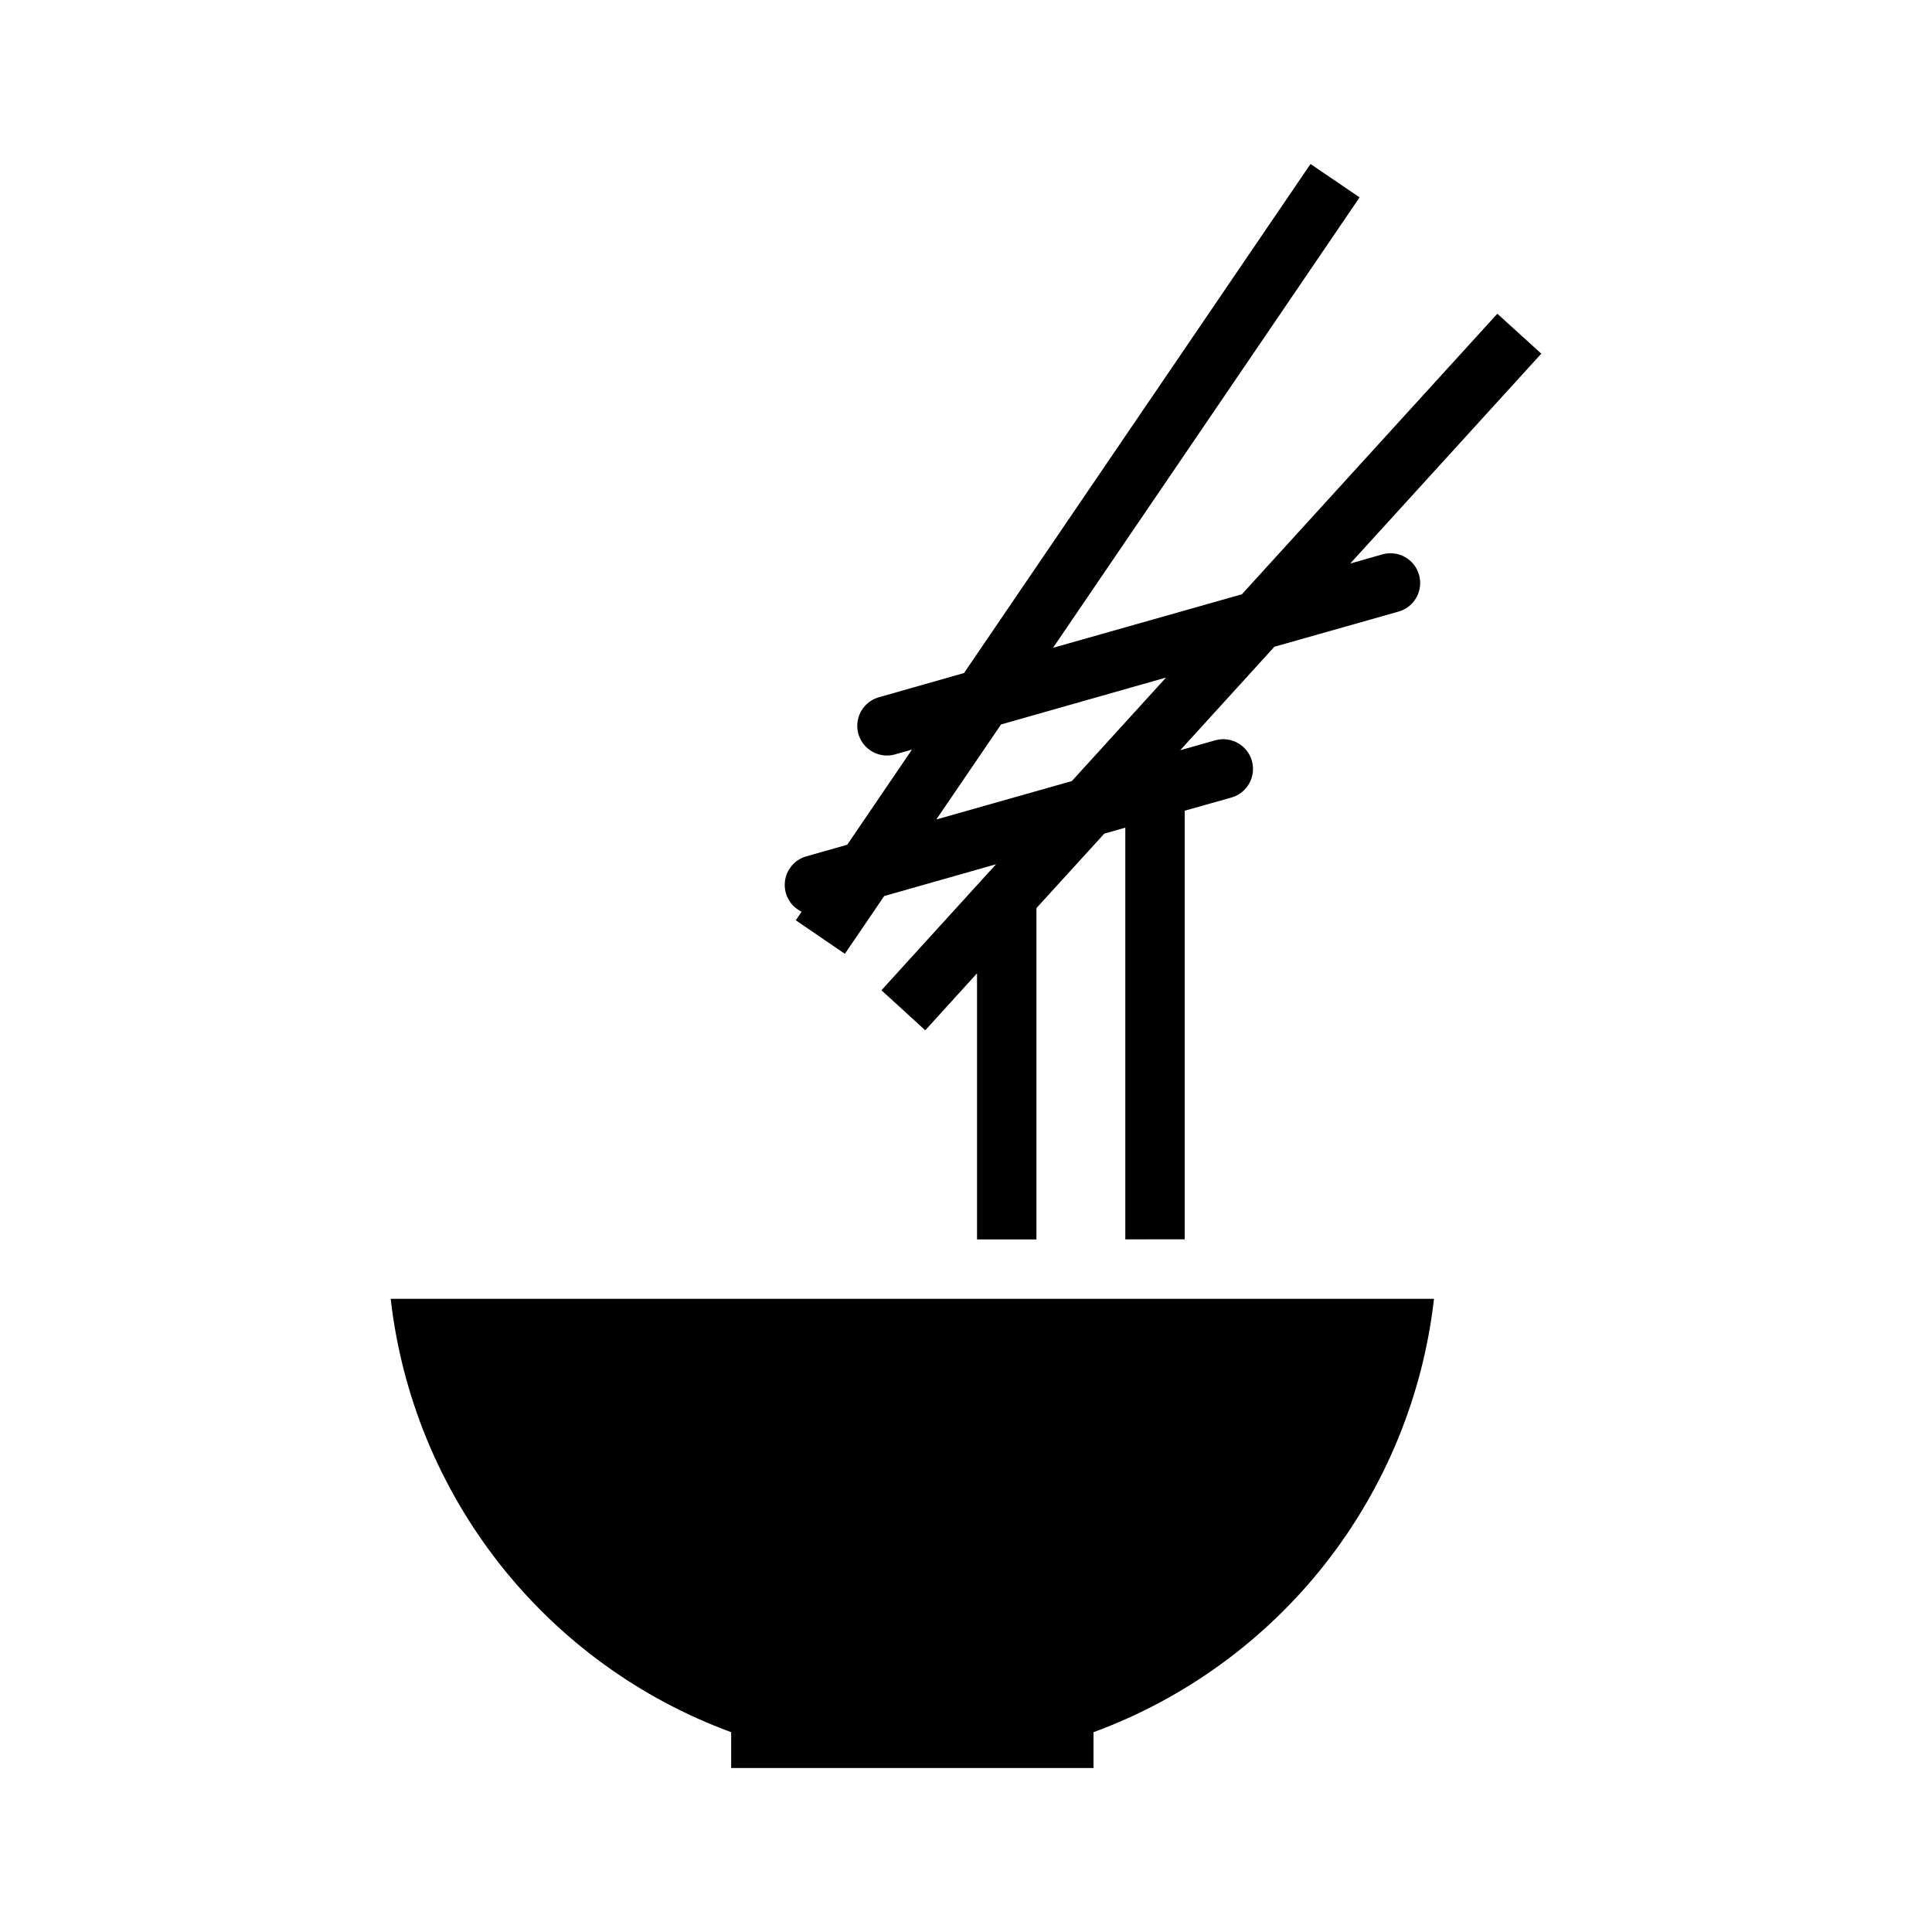
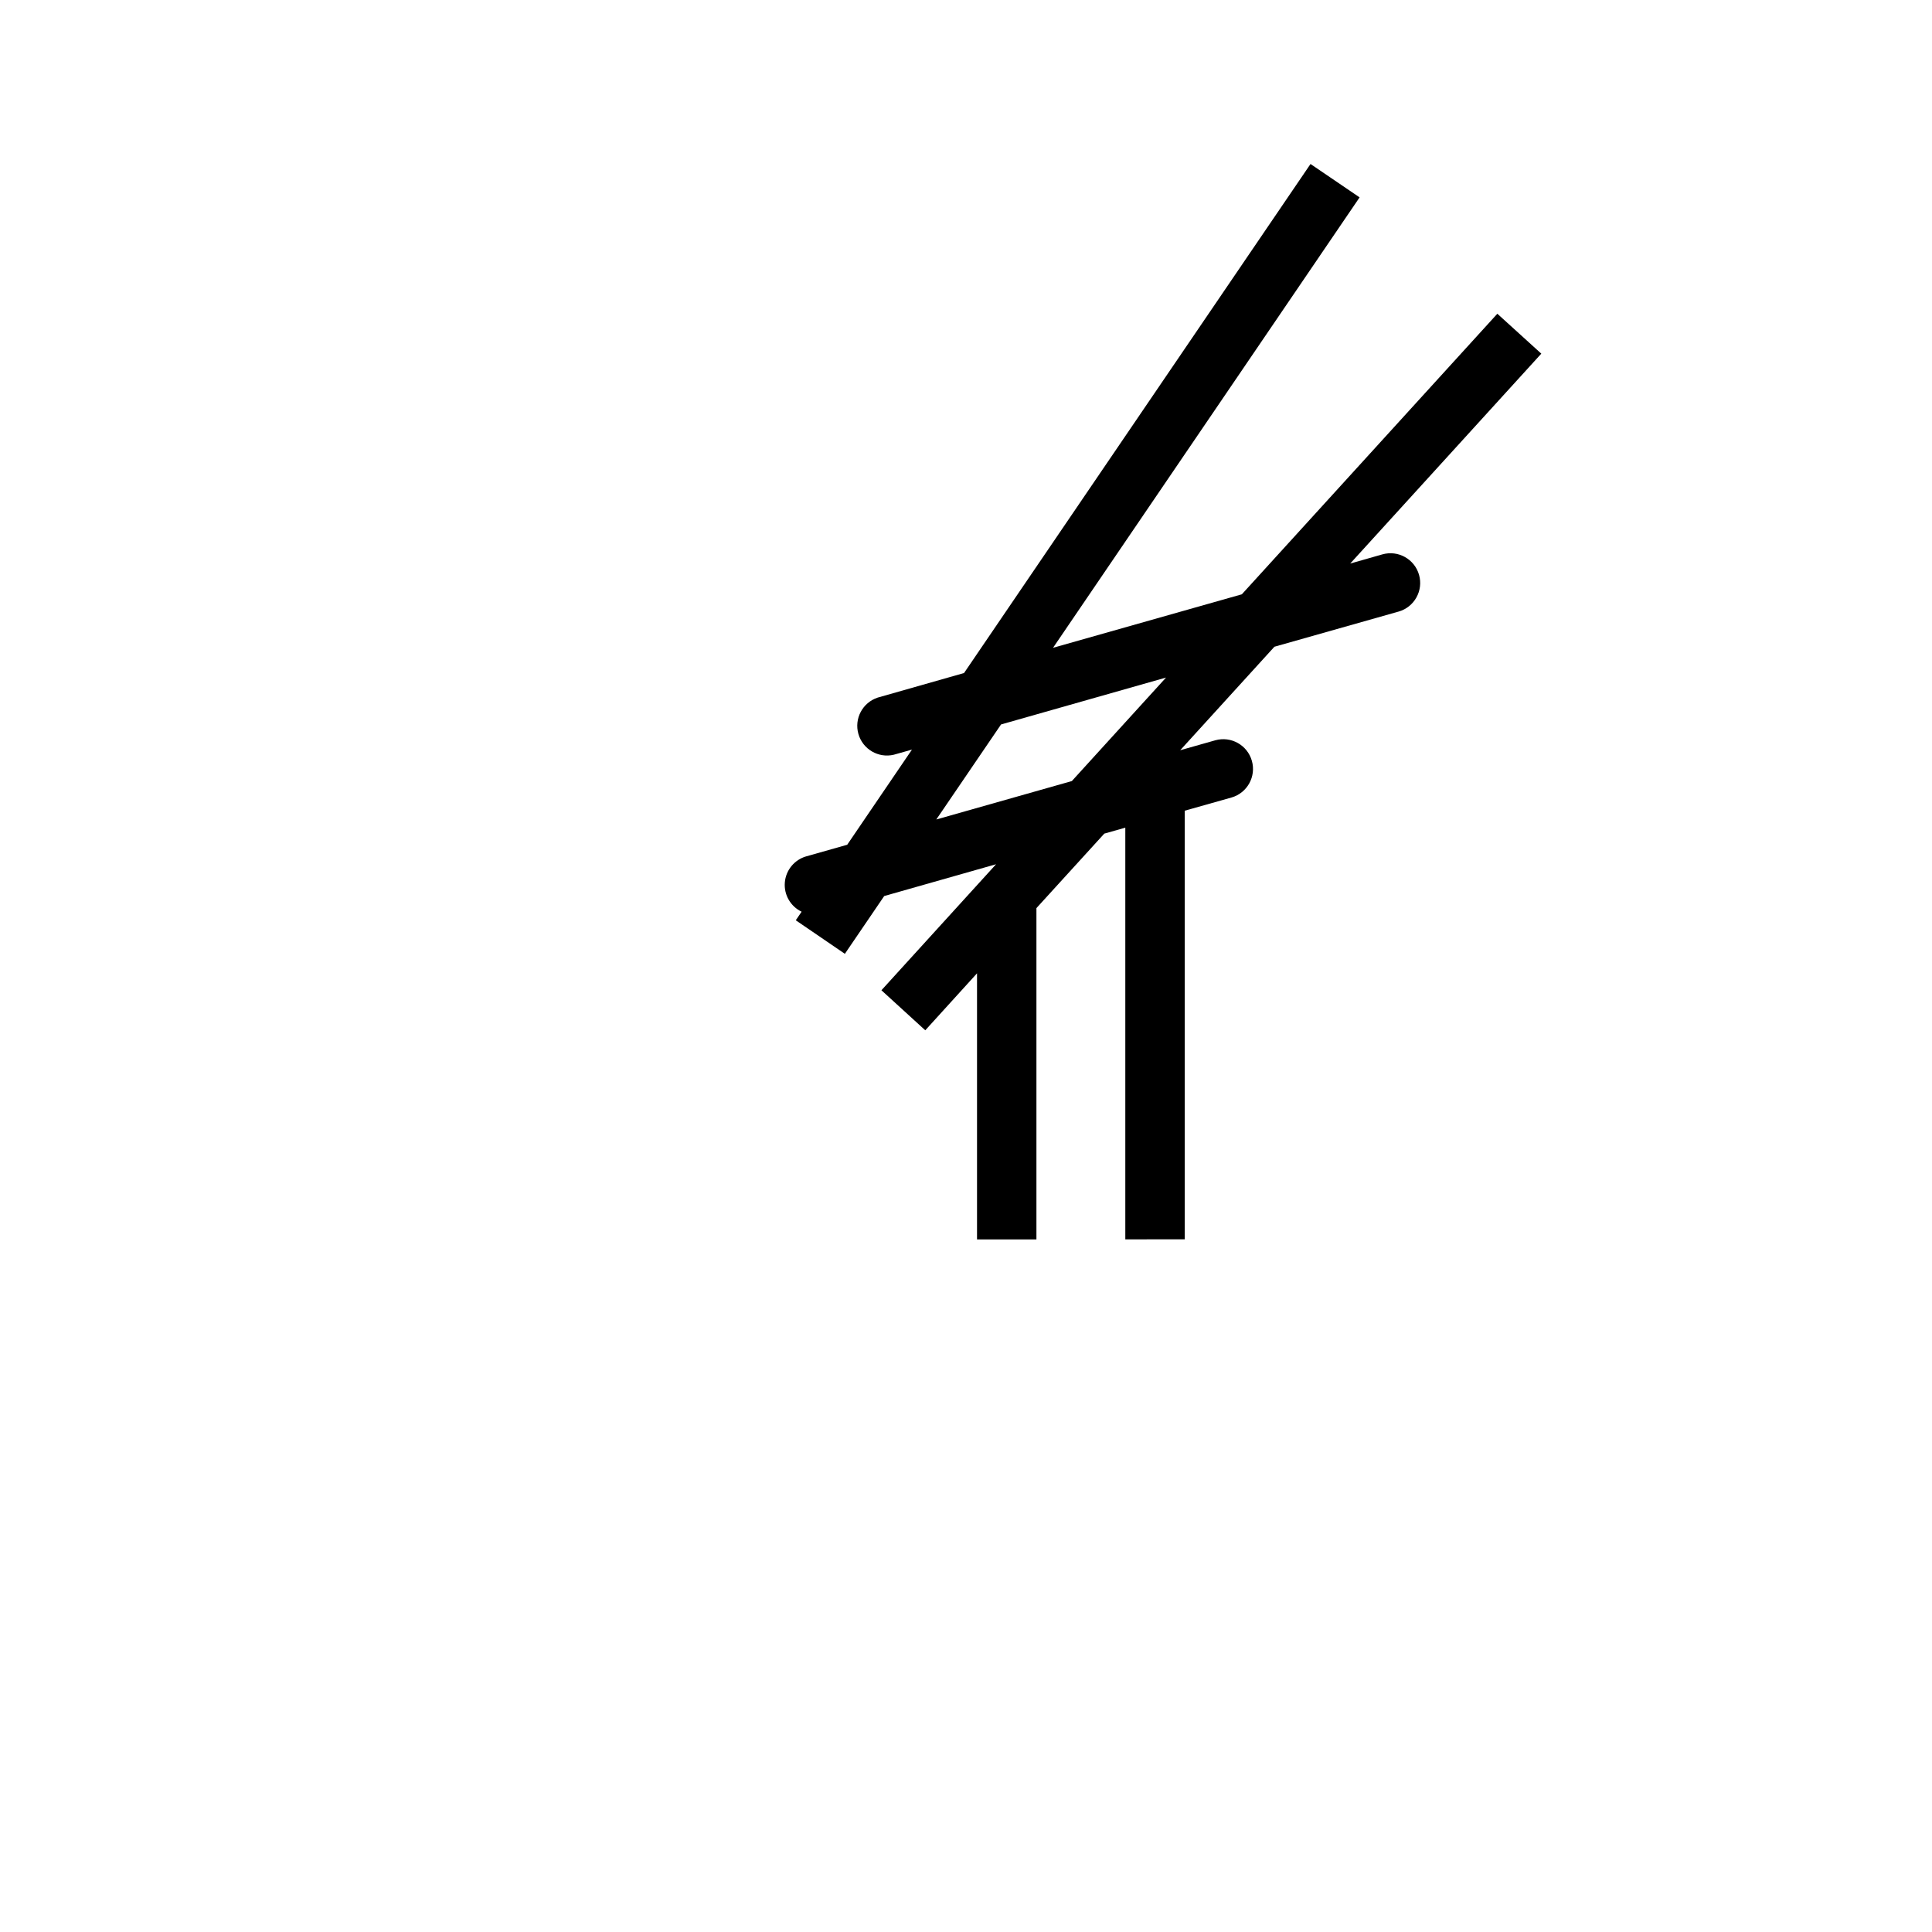
<svg xmlns="http://www.w3.org/2000/svg" fill="#000000" width="800px" height="800px" version="1.1" viewBox="144 144 512 512">
  <g>
    <path d="m491.3 187.46-91.82 134.9-22.91 6.519h0.004c-4 1.328-6.242 5.574-5.09 9.625 1.156 4.055 5.297 6.481 9.395 5.504l4.797-1.355-17.156 25.215-10.855 3.078-0.004-0.004c-3.141 0.902-5.398 3.652-5.672 6.91-0.273 3.258 1.496 6.344 4.445 7.758l-1.543 2.273 13.008 8.887 10.426-15.312 29.645-8.426-30.383 33.395 11.621 10.609 13.715-15.098v70.512h15.742v-87.793l17.988-19.742 5.566-1.578v109.1l15.746-0.004v-113.59l12.422-3.504c4.156-1.211 6.555-5.551 5.371-9.715-1.18-4.164-5.5-6.598-9.676-5.445l-9.316 2.641 24.969-27.43 32.902-9.316v0.004c4.184-1.191 6.613-5.547 5.426-9.734s-5.543-6.617-9.73-5.426l-8.516 2.43 50.645-55.629-11.652-10.578-67.711 74.355-50.031 14.176 81.242-119.37zm-38.285 136.1-24.969 27.43-35.914 10.18 17.156-25.184z" />
-     <path d="m433.79 603.05v9.496h-96.023v-9.496c-24.207-8.898-45.465-24.352-61.398-44.633-15.934-20.281-25.914-44.59-28.832-70.215h276.49c-2.922 25.625-12.902 49.934-28.836 70.215s-37.191 35.734-61.398 44.633z" />
  </g>
</svg>